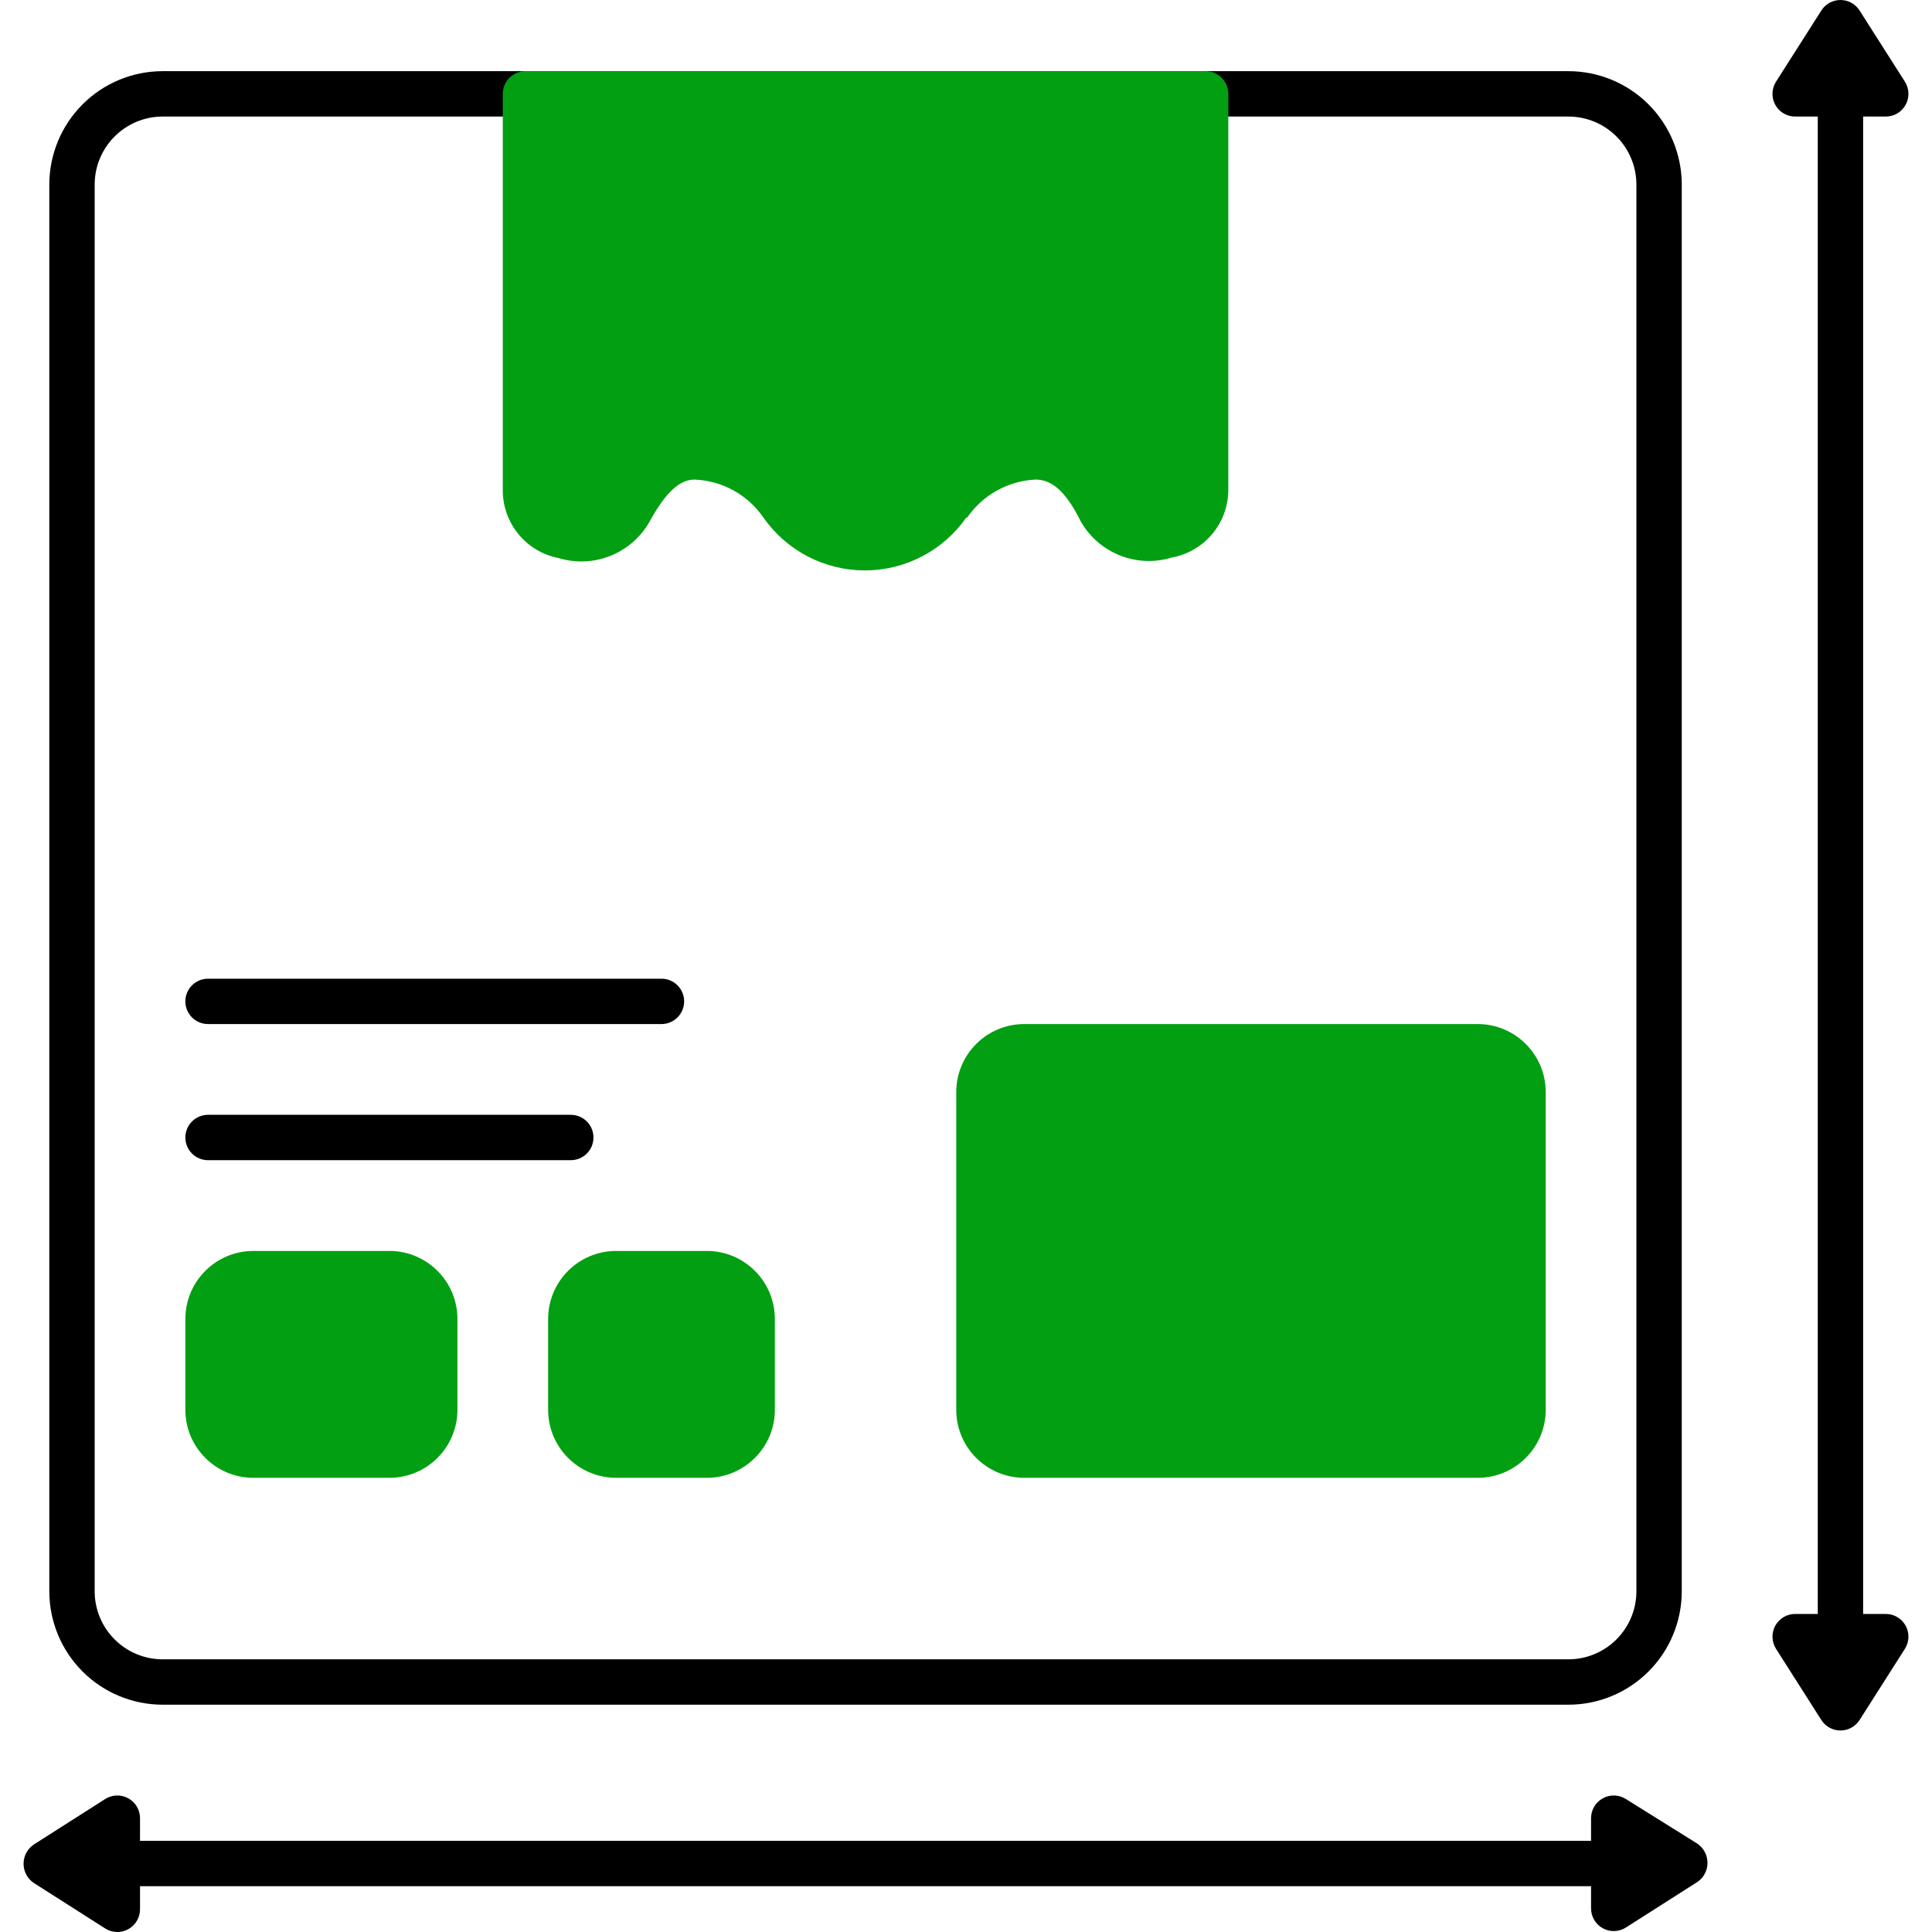
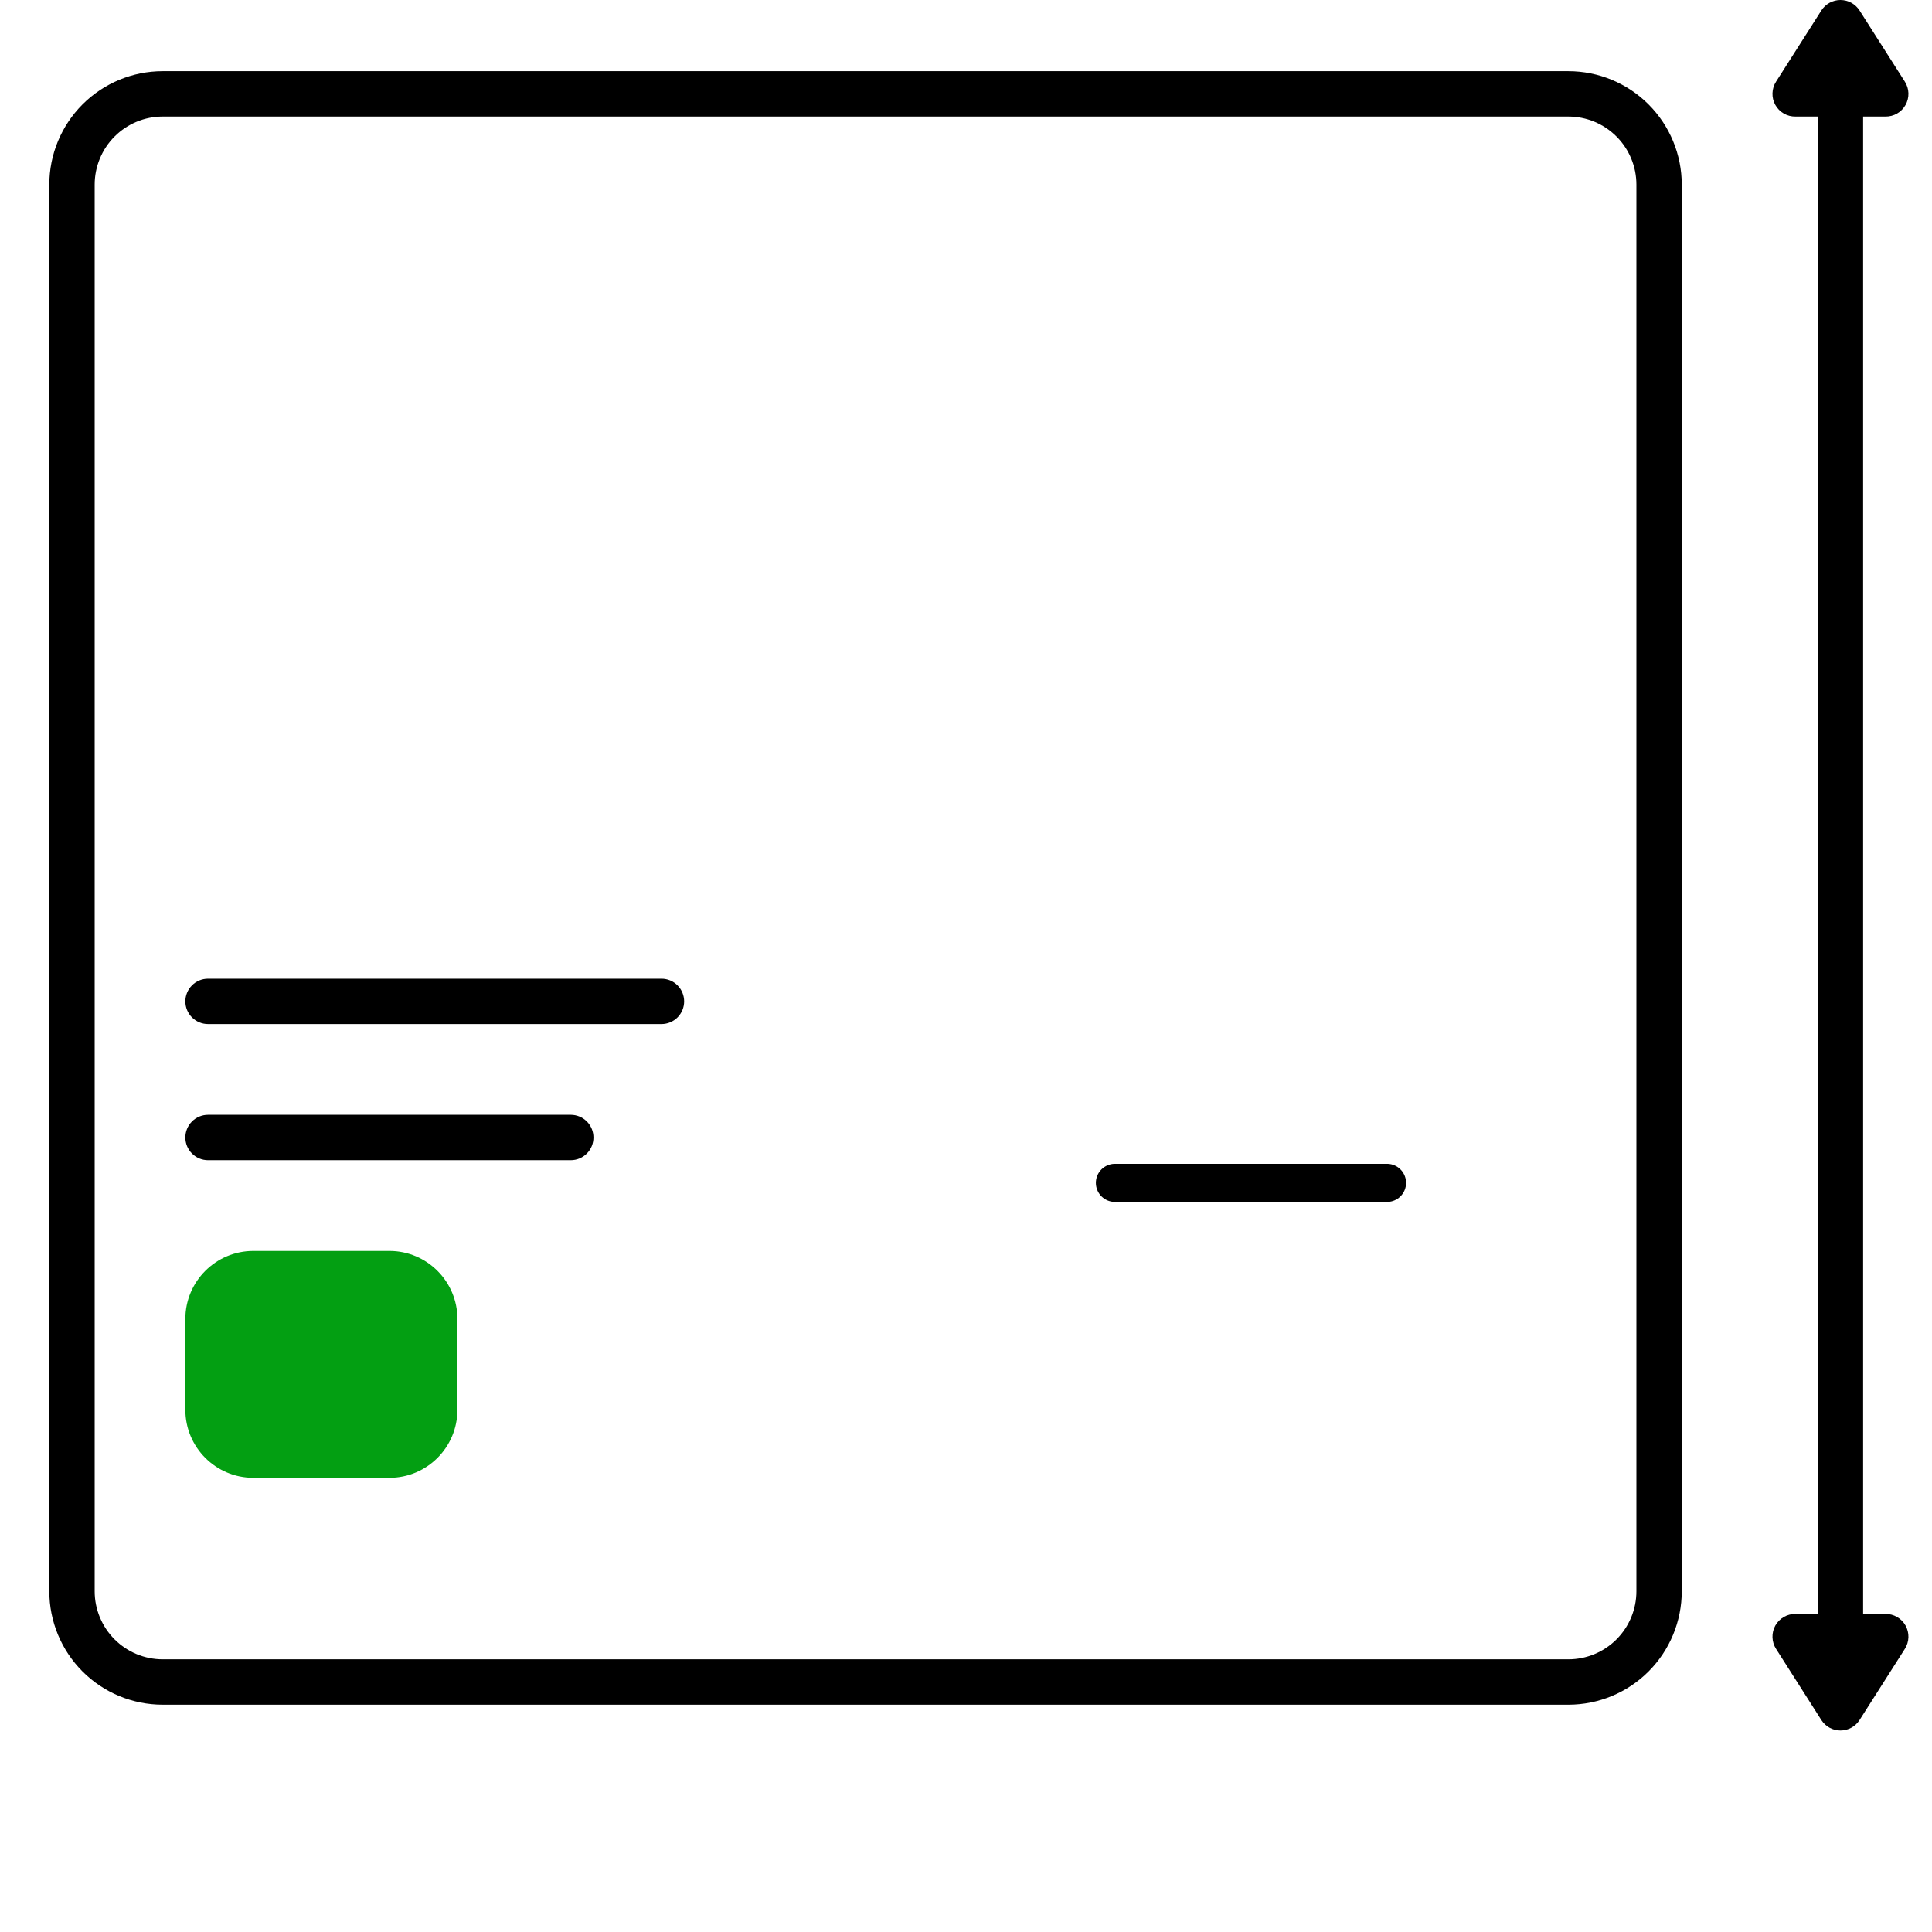
<svg xmlns="http://www.w3.org/2000/svg" width="80" height="80" viewBox="0 0 80 80" fill="none">
  <g clip-path="url(#clip0_622_39)">
    <path d="M46.167 48.98H57.433" stroke="black" stroke-width="1.578" stroke-linecap="round" stroke-linejoin="round" />
-     <path d="M46.167 54.617H51.8" stroke="black" stroke-width="1.578" stroke-linecap="round" stroke-linejoin="round" />
    <path d="M64.944 2.947H6.736C5.491 2.947 4.297 3.442 3.417 4.323C2.537 5.204 2.042 6.399 2.042 7.645V65.891C2.042 67.136 2.537 68.331 3.417 69.212C4.297 70.093 5.491 70.588 6.736 70.588H64.944C66.188 70.588 67.382 70.093 68.263 69.212C69.143 68.331 69.638 67.136 69.638 65.891V7.645C69.638 6.399 69.143 5.204 68.263 4.323C67.382 3.442 66.188 2.947 64.944 2.947ZM67.76 65.891C67.76 66.638 67.463 67.355 66.935 67.883C66.407 68.412 65.69 68.709 64.944 68.709H6.736C5.989 68.709 5.273 68.412 4.745 67.883C4.217 67.355 3.92 66.638 3.92 65.891V7.645C3.92 6.897 4.217 6.18 4.745 5.652C5.273 5.123 5.989 4.826 6.736 4.826H64.944C65.69 4.826 66.407 5.123 66.935 5.652C67.463 6.18 67.76 6.897 67.76 7.645V65.891Z" fill="black" />
    <path d="M27.391 40.526H8.614C8.365 40.526 8.126 40.624 7.95 40.801C7.774 40.977 7.675 41.216 7.675 41.465C7.675 41.714 7.774 41.953 7.95 42.129C8.126 42.305 8.365 42.404 8.614 42.404H27.391C27.64 42.404 27.878 42.305 28.054 42.129C28.23 41.953 28.329 41.714 28.329 41.465C28.329 41.216 28.23 40.977 28.054 40.801C27.878 40.624 27.64 40.526 27.391 40.526Z" fill="black" />
    <path d="M23.635 46.162H8.614C8.365 46.162 8.126 46.261 7.95 46.437C7.774 46.613 7.675 46.852 7.675 47.102C7.675 47.351 7.774 47.59 7.95 47.766C8.126 47.942 8.365 48.041 8.614 48.041H23.635C23.884 48.041 24.123 47.942 24.299 47.766C24.475 47.59 24.574 47.351 24.574 47.102C24.574 46.852 24.475 46.613 24.299 46.437C24.123 46.261 23.884 46.162 23.635 46.162Z" fill="black" />
-     <path d="M61.188 42.404H42.412C40.856 42.404 39.596 43.666 39.596 45.223V58.375C39.596 59.931 40.856 61.193 42.412 61.193H61.188C62.744 61.193 64.005 59.931 64.005 58.375V45.223C64.005 43.666 62.744 42.404 61.188 42.404Z" fill="#039F12" />
-     <path d="M16.125 51.799H10.492C8.936 51.799 7.675 53.061 7.675 54.617V58.375C7.675 59.931 8.936 61.193 10.492 61.193H16.125C17.68 61.193 18.941 59.931 18.941 58.375V54.617C18.941 53.061 17.68 51.799 16.125 51.799Z" fill="#039F12" />
-     <path d="M29.268 51.799H25.513C23.957 51.799 22.697 53.061 22.697 54.617V58.375C22.697 59.931 23.957 61.193 25.513 61.193H29.268C30.824 61.193 32.085 59.931 32.085 58.375V54.617C32.085 53.061 30.824 51.799 29.268 51.799Z" fill="#039F12" />
-     <path d="M40.046 21.436C40.364 20.971 40.786 20.587 41.278 20.313C41.77 20.04 42.319 19.884 42.881 19.858C43.576 19.858 44.158 20.384 44.759 21.605C45.126 22.24 45.696 22.732 46.378 23.002C47.06 23.271 47.813 23.302 48.514 23.089C49.164 22.972 49.754 22.632 50.182 22.129C50.61 21.625 50.85 20.988 50.861 20.327V3.887C50.861 3.638 50.762 3.399 50.586 3.223C50.41 3.046 50.171 2.947 49.922 2.947H21.758C21.509 2.947 21.27 3.046 21.094 3.223C20.918 3.399 20.819 3.638 20.819 3.887V20.346C20.828 21.002 21.063 21.634 21.484 22.137C21.904 22.64 22.485 22.983 23.128 23.108C23.83 23.321 24.583 23.29 25.265 23.021C25.946 22.751 26.517 22.259 26.884 21.624C27.56 20.384 28.142 19.858 28.761 19.858C29.327 19.881 29.879 20.035 30.375 20.309C30.87 20.583 31.295 20.969 31.615 21.436C32.088 22.11 32.716 22.661 33.447 23.041C34.177 23.421 34.989 23.62 35.812 23.62C36.635 23.62 37.446 23.421 38.177 23.041C38.907 22.661 39.536 22.11 40.008 21.436H40.046Z" fill="#039F12" />
+     <path d="M16.125 51.799H10.492C8.936 51.799 7.675 53.061 7.675 54.617V58.375C7.675 59.931 8.936 61.193 10.492 61.193H16.125C17.68 61.193 18.941 59.931 18.941 58.375V54.617C18.941 53.061 17.68 51.799 16.125 51.799" fill="#039F12" />
    <path d="M78.068 66.83H77.148V4.826H78.068C78.238 4.829 78.406 4.786 78.553 4.702C78.701 4.617 78.822 4.494 78.905 4.345C78.988 4.197 79.029 4.028 79.024 3.858C79.019 3.688 78.967 3.523 78.876 3.38L76.998 0.43C76.913 0.298 76.796 0.189 76.658 0.114C76.52 0.039 76.366 0 76.209 0C76.052 0 75.898 0.039 75.76 0.114C75.623 0.189 75.506 0.298 75.421 0.43L73.543 3.38C73.451 3.523 73.4 3.688 73.395 3.858C73.389 4.028 73.43 4.197 73.513 4.345C73.596 4.494 73.718 4.617 73.865 4.702C74.013 4.786 74.18 4.829 74.35 4.826H75.27V66.83H74.35C74.18 66.827 74.013 66.87 73.865 66.955C73.718 67.04 73.596 67.163 73.513 67.311C73.43 67.46 73.389 67.628 73.395 67.798C73.4 67.968 73.451 68.134 73.543 68.277L75.421 71.227C75.506 71.359 75.623 71.467 75.76 71.542C75.898 71.617 76.052 71.656 76.209 71.656C76.366 71.656 76.52 71.617 76.658 71.542C76.796 71.467 76.913 71.359 76.998 71.227L78.876 68.277C78.967 68.134 79.019 67.968 79.024 67.798C79.029 67.628 78.988 67.46 78.905 67.311C78.822 67.163 78.701 67.04 78.553 66.955C78.406 66.87 78.238 66.827 78.068 66.83Z" fill="black" />
-     <path d="M67.328 74.496C67.186 74.405 67.023 74.354 66.855 74.348C66.686 74.342 66.519 74.381 66.372 74.462C66.224 74.543 66.1 74.662 66.014 74.806C65.928 74.951 65.883 75.117 65.882 75.285V76.225H5.798V75.285C5.797 75.117 5.752 74.951 5.666 74.806C5.58 74.662 5.456 74.543 5.308 74.462C5.16 74.381 4.994 74.342 4.825 74.348C4.657 74.354 4.493 74.405 4.352 74.496L1.404 76.375C1.272 76.462 1.164 76.581 1.089 76.72C1.015 76.859 0.976 77.015 0.976 77.173C0.976 77.332 1.015 77.487 1.089 77.626C1.164 77.766 1.272 77.885 1.404 77.972L4.352 79.851C4.496 79.944 4.663 79.995 4.835 80C5.007 80.004 5.176 79.961 5.325 79.876C5.474 79.791 5.597 79.666 5.68 79.516C5.764 79.366 5.804 79.196 5.798 79.024V78.103H65.882V79.024C65.883 79.193 65.928 79.358 66.014 79.503C66.1 79.648 66.224 79.766 66.372 79.847C66.519 79.928 66.686 79.967 66.855 79.961C67.023 79.955 67.186 79.904 67.328 79.813L70.276 77.934C70.408 77.847 70.516 77.728 70.59 77.589C70.665 77.45 70.704 77.294 70.704 77.136C70.704 76.978 70.665 76.822 70.59 76.683C70.516 76.543 70.408 76.425 70.276 76.337L67.328 74.496Z" fill="black" />
  </g>
  <defs>
    <clipPath id="clip0_622_39">
      <rect width="80" height="80" fill="white" />
    </clipPath>
  </defs>
</svg>